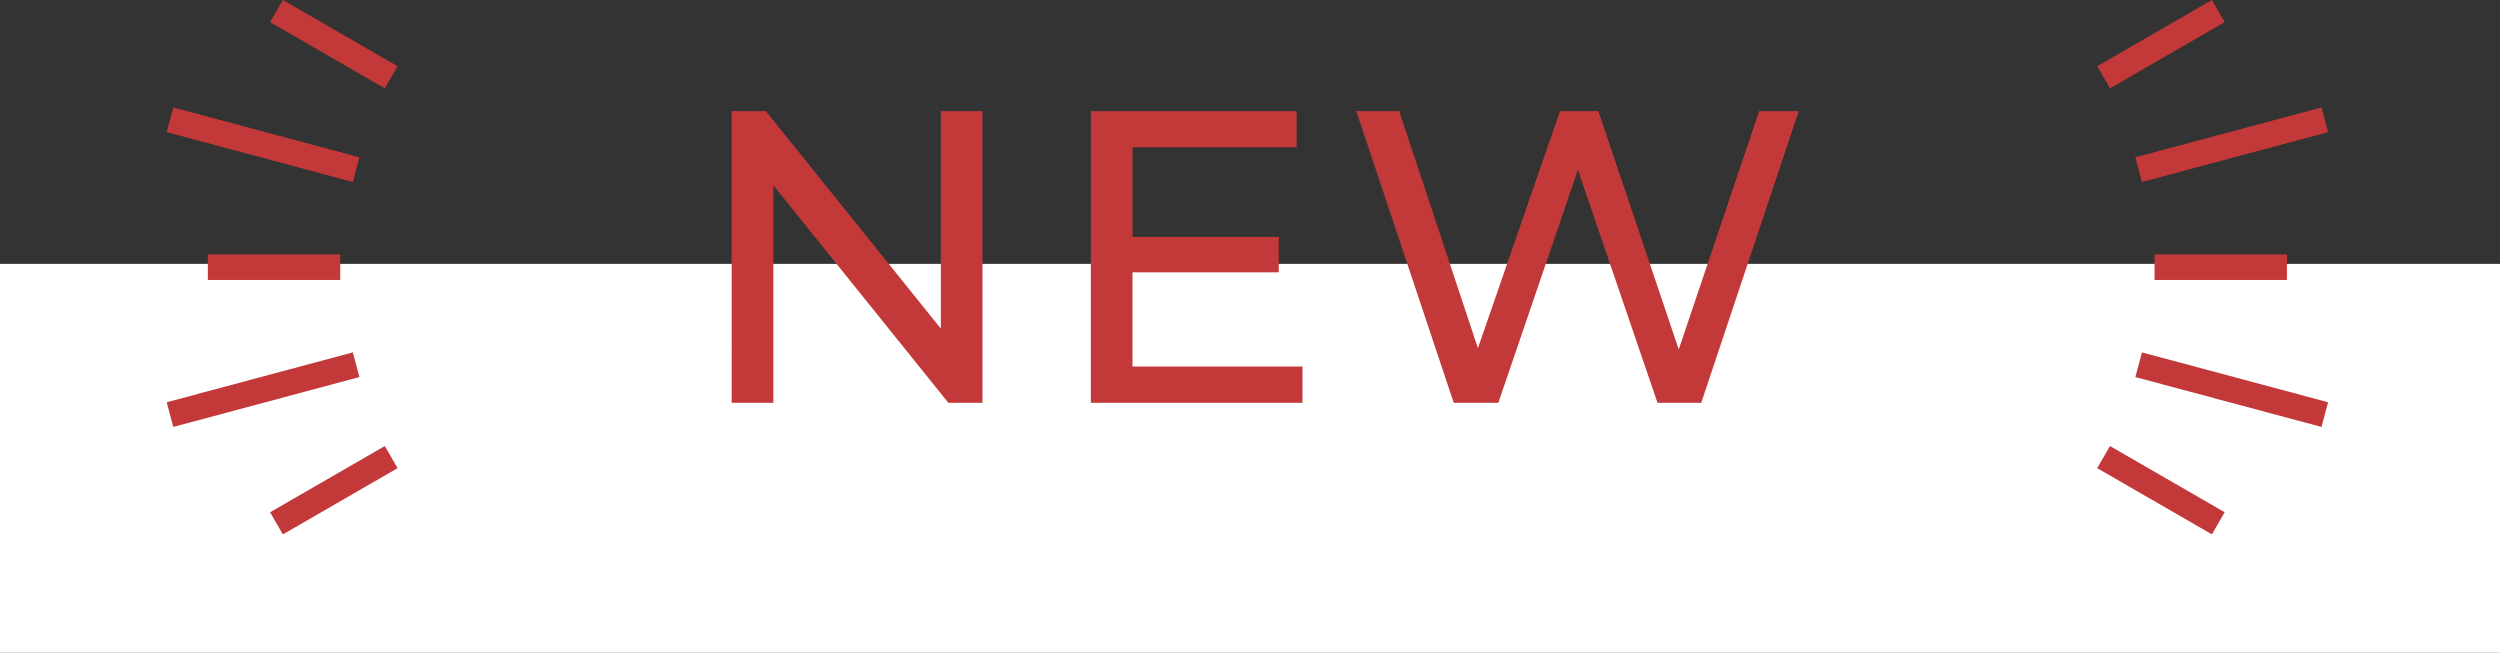
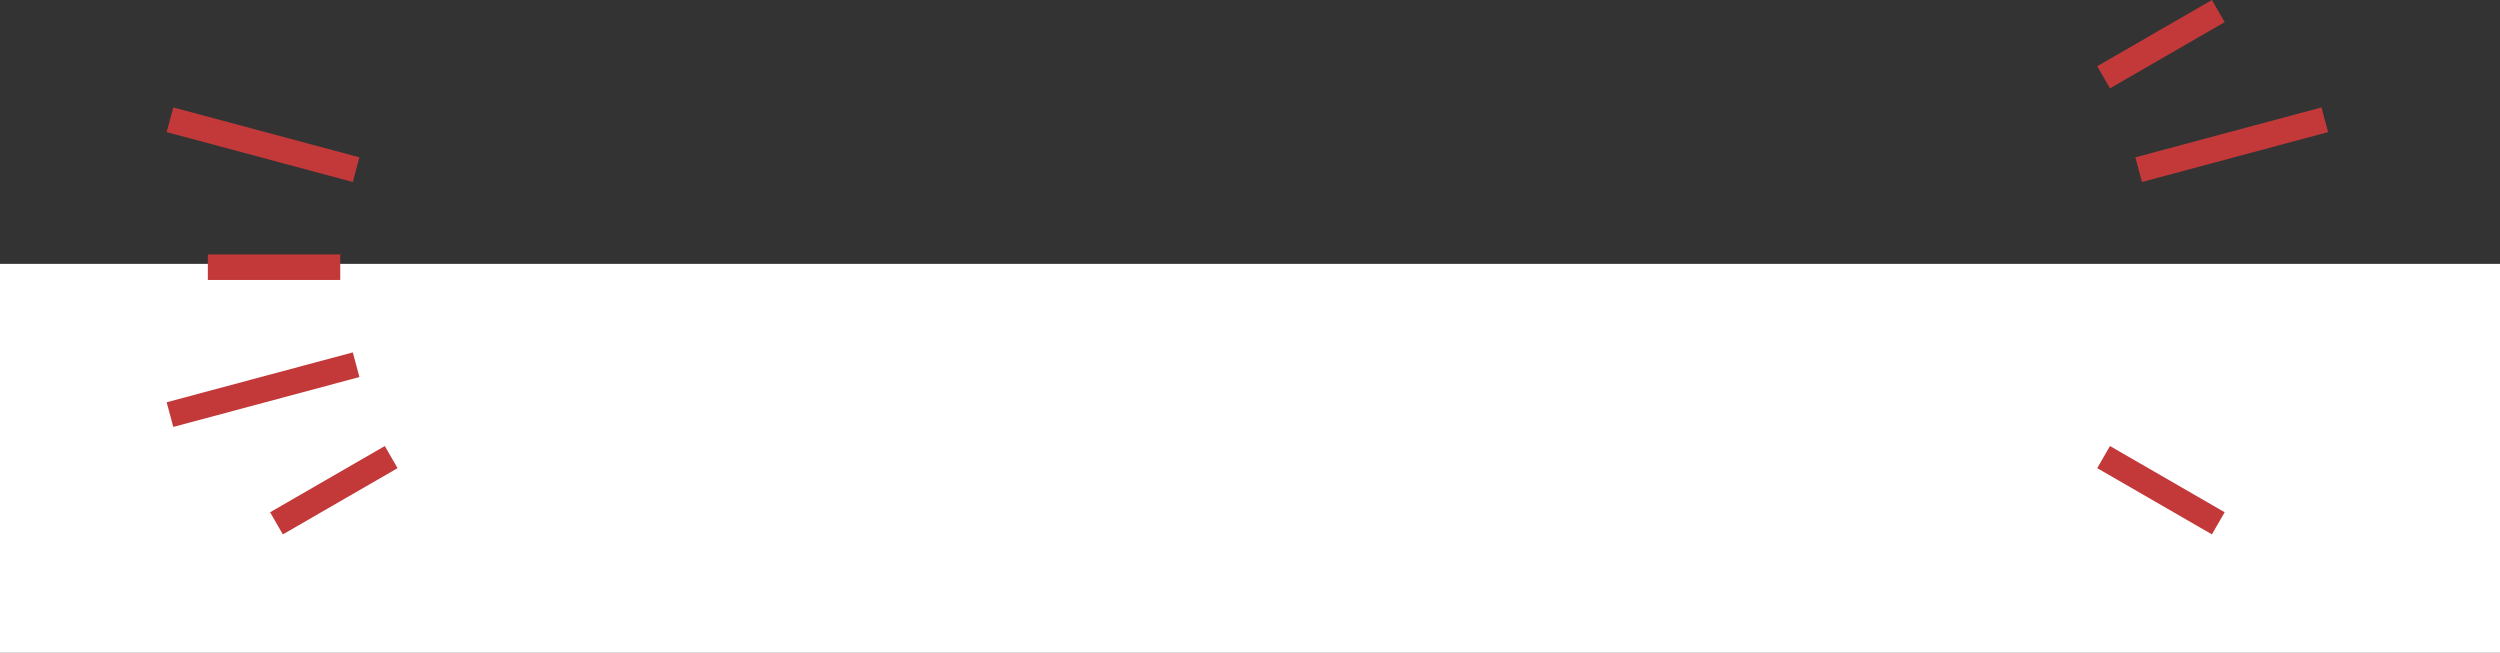
<svg xmlns="http://www.w3.org/2000/svg" width="180" height="47" viewBox="0 0 180 47">
  <rect x="0" y="0" width="180" height="47" fill="#333333" stroke="none" />
  <g id="グループ_1209" data-name="グループ 1209" transform="translate(-594 -869)">
    <rect id="長方形_1545" data-name="長方形 1545" width="180" height="28" transform="translate(594 888)" fill="#fff" />
-     <path id="パス_1013" data-name="パス 1013" d="M-22.26-21V-5.34L-34.86-21h-2.46V0h3V-15.66L-21.72,0h2.46V-21ZM-8.46-2.61V-9.39H2.07v-2.55H-8.46v-6.45H3.36V-21H-11.46V0H3.78V-2.61ZM36.66-21,30.87-3.84,25.08-21H22.32L16.41-3.93,10.74-21H7.65L14.67,0h3.21l5.73-16.77L29.34,0h3.15l7.02-21Z" transform="translate(684 898)" fill="#c33939" />
    <g id="グループ_1208" data-name="グループ 1208" transform="translate(-0.225 0.238)">
      <g id="グループ_1206" data-name="グループ 1206" transform="translate(761.849 868.762) rotate(90)">
        <rect id="長方形_1560" data-name="長方形 1560" width="1.839" height="13.874" transform="translate(7.735 0.477) rotate(-15.007)" fill="#c33939" />
-         <rect id="長方形_1561" data-name="長方形 1561" width="13.874" height="1.839" transform="translate(25.372 13.402) rotate(-74.999)" fill="#c33939" />
-         <rect id="長方形_1562" data-name="長方形 1562" width="1.839" height="9.533" transform="translate(18.318 2.965)" fill="#c33939" />
        <rect id="長方形_1563" data-name="長方形 1563" width="9.536" height="1.839" transform="matrix(0.5, -0.866, 0.866, 0.5, 32.114, 15.705)" fill="#c33939" />
        <rect id="長方形_1564" data-name="長方形 1564" width="1.839" height="9.536" transform="translate(0 8.366) rotate(-30)" fill="#c33939" />
      </g>
      <g id="グループ_1207" data-name="グループ 1207" transform="translate(622.85 868.762) rotate(90)">
        <rect id="長方形_1560-2" data-name="長方形 1560" width="1.839" height="13.875" transform="translate(11.328 2.747) rotate(15.007)" fill="#c33939" />
        <rect id="長方形_1561-2" data-name="長方形 1561" width="13.875" height="1.839" transform="translate(27.148 2.747) rotate(74.999)" fill="#c33939" />
        <rect id="長方形_1562-2" data-name="長方形 1562" width="1.839" height="9.534" transform="translate(18.318 4.127)" fill="#c33939" />
        <rect id="長方形_1563-2" data-name="長方形 1563" width="9.537" height="1.839" transform="translate(33.707 0) rotate(59.995)" fill="#c33939" />
-         <rect id="長方形_1564-2" data-name="長方形 1564" width="1.839" height="9.537" transform="translate(4.768 0) rotate(30)" fill="#c33939" />
      </g>
    </g>
  </g>
</svg>